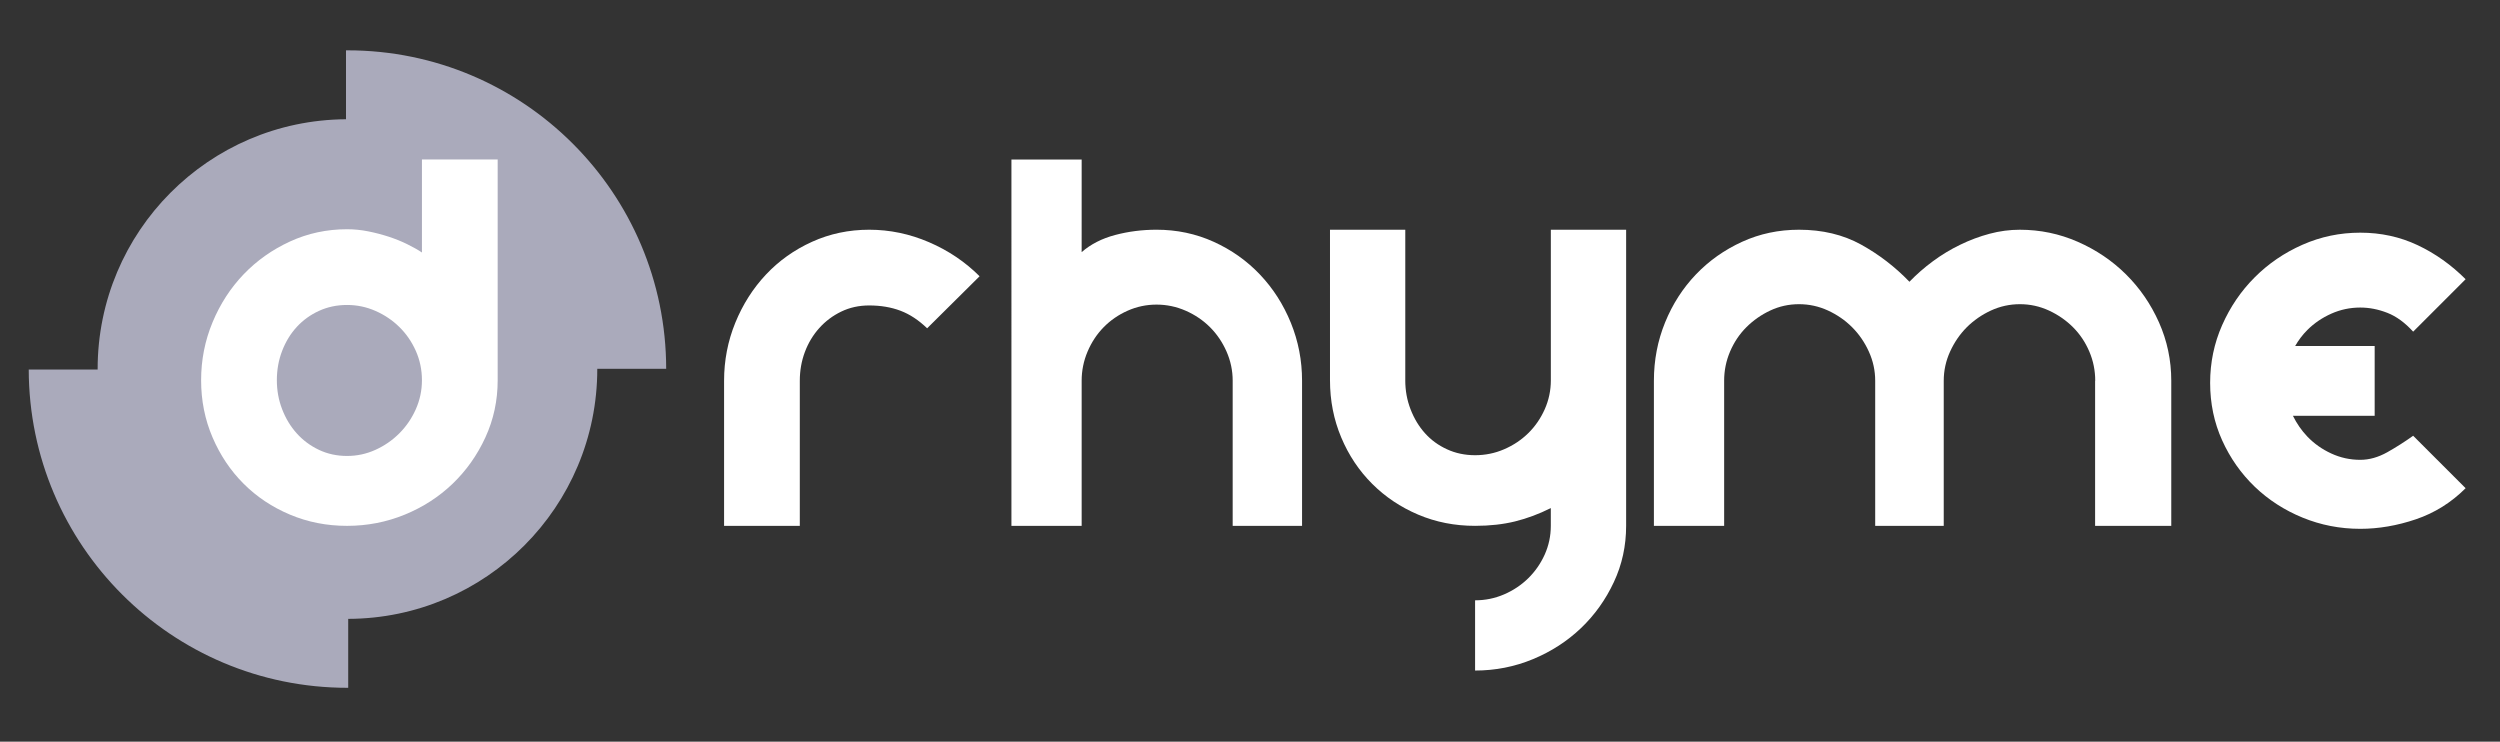
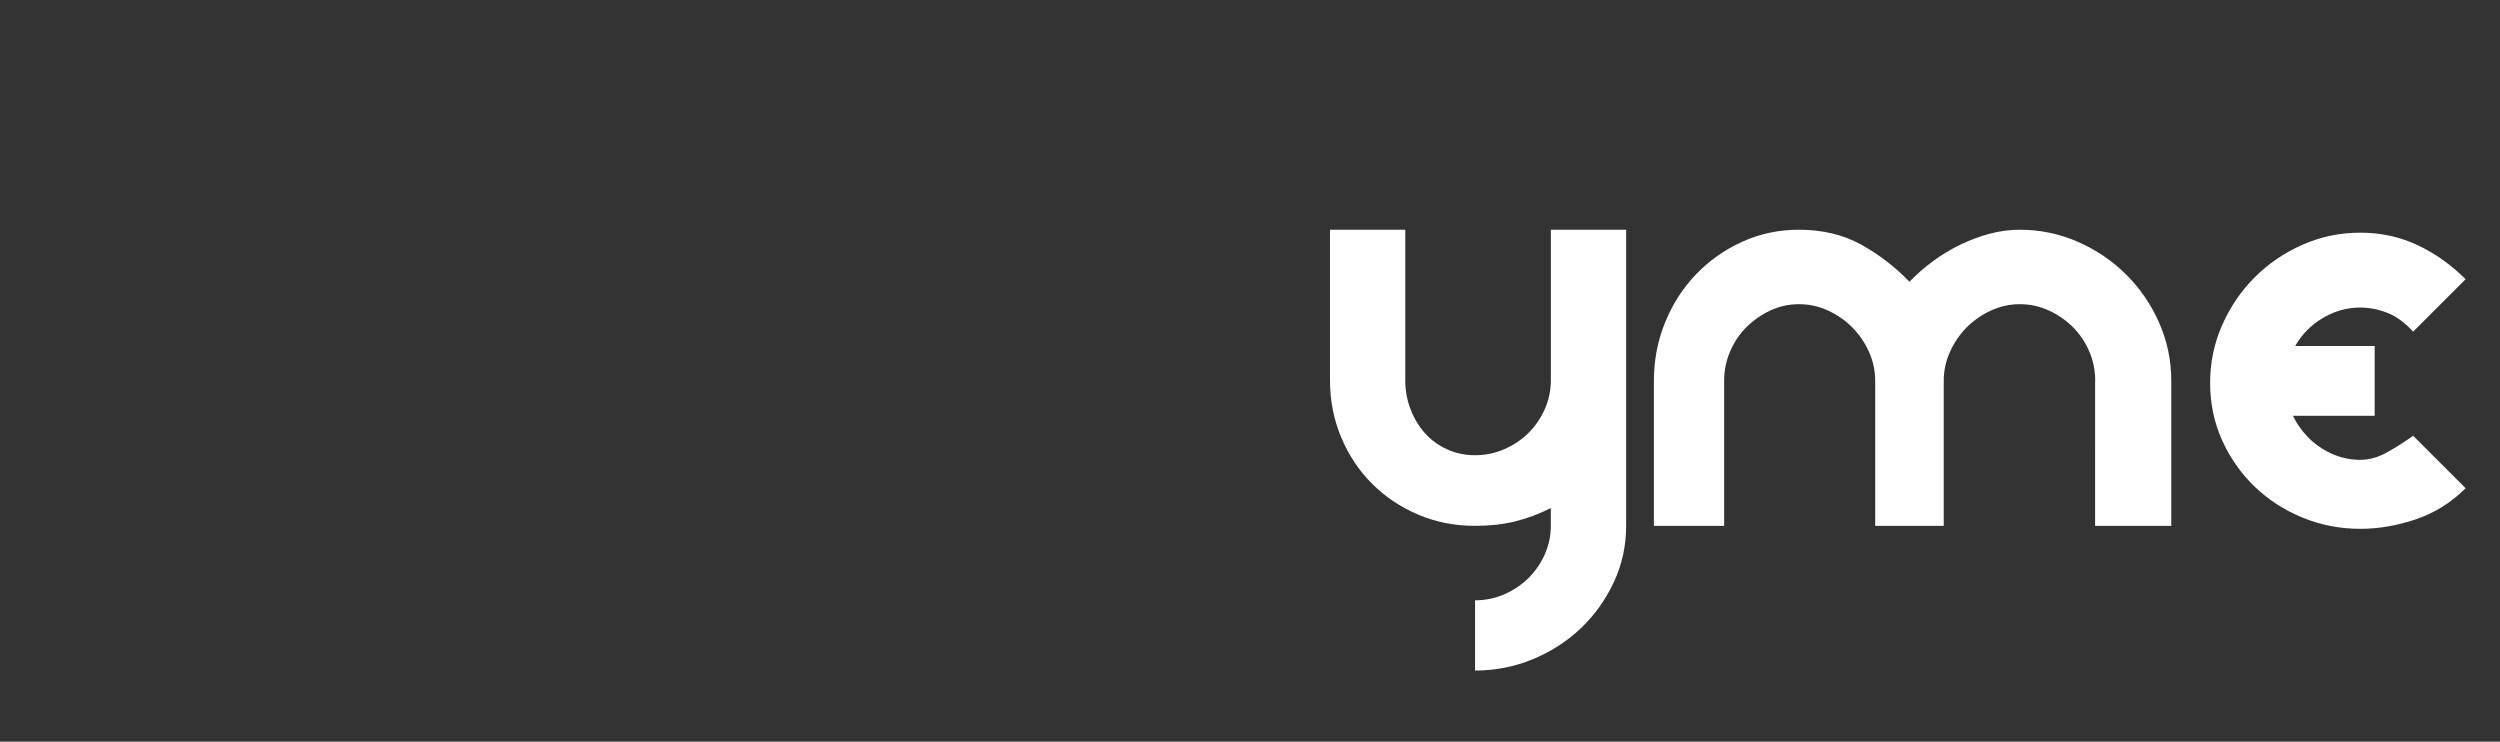
<svg xmlns="http://www.w3.org/2000/svg" version="1.1" id="Ebene_1" x="0px" y="0px" width="300px" height="89px" viewBox="-3.448 -6.04 300 89" enable-background="new -3.448 -6.04 300 89" xml:space="preserve">
  <rect x="-3.448" y="-6.04" width="300" height="89" fill="#333333" stroke="none" />
-   <path fill="#FFFFFF" d="M83.442,39.651c0-2.438,0.448-4.756,1.345-6.957c0.896-2.199,2.123-4.128,3.68-5.786  c1.556-1.658,3.401-2.97,5.533-3.934c2.132-0.965,4.417-1.447,6.853-1.447c2.47,0,4.865,0.5,7.183,1.498  c2.318,0.998,4.341,2.36,6.066,4.086l-6.294,6.244c-1.015-0.981-2.082-1.684-3.198-2.106c-1.116-0.422-2.369-0.635-3.757-0.635  c-1.218,0-2.335,0.246-3.35,0.736c-1.016,0.491-1.896,1.15-2.64,1.979c-0.745,0.83-1.32,1.787-1.726,2.869  c-0.406,1.084-0.609,2.234-0.609,3.453v17.41h-9.087L83.442,39.651L83.442,39.651z" />
-   <path fill="#FFFFFF" d="M126.35,24.217c1.083-0.947,2.42-1.633,4.011-2.056c1.59-0.423,3.249-0.635,4.974-0.635  c2.437,0,4.722,0.482,6.854,1.447c2.132,0.964,3.985,2.276,5.558,3.934c1.574,1.658,2.81,3.587,3.706,5.786  c0.896,2.201,1.346,4.519,1.346,6.957v17.411h-8.325V39.65c0-1.219-0.247-2.387-0.737-3.504c-0.491-1.117-1.151-2.089-1.979-2.919  c-0.83-0.828-1.803-1.489-2.919-1.979c-1.117-0.49-2.285-0.736-3.503-0.736c-1.218,0-2.377,0.246-3.477,0.736  c-1.1,0.49-2.057,1.151-2.869,1.979c-0.812,0.83-1.454,1.802-1.928,2.919s-0.711,2.285-0.711,3.504v17.411h-8.427V13.1h8.427  L126.35,24.217L126.35,24.217z" />
  <path fill="#FFFFFF" d="M165.184,39.599c0,1.219,0.211,2.378,0.635,3.478c0.425,1.1,0.998,2.056,1.729,2.868  c0.729,0.813,1.604,1.455,2.642,1.928c1.029,0.477,2.156,0.712,3.375,0.712s2.377-0.235,3.479-0.712  c1.1-0.473,2.064-1.115,2.895-1.928c0.83-0.813,1.488-1.771,1.979-2.868c0.489-1.099,0.735-2.259,0.735-3.478V21.527h9.035v35.534  c0,2.403-0.49,4.654-1.474,6.752c-0.979,2.102-2.293,3.938-3.935,5.512c-1.643,1.57-3.563,2.814-5.762,3.729  c-2.201,0.914-4.52,1.371-6.955,1.371v-8.427c1.22,0,2.377-0.237,3.479-0.711c1.102-0.476,2.063-1.117,2.895-1.931  c0.83-0.813,1.488-1.76,1.979-2.842c0.488-1.084,0.734-2.234,0.734-3.453V54.93c-1.42,0.711-2.853,1.244-4.289,1.6  c-1.438,0.354-3.036,0.531-4.797,0.531c-2.438,0-4.713-0.445-6.828-1.345c-2.113-0.896-3.959-2.132-5.531-3.706  c-1.574-1.574-2.811-3.426-3.705-5.558c-0.896-2.133-1.348-4.417-1.348-6.854V21.527h9.035v18.072H165.184z" />
  <path fill="#FFFFFF" d="M247.979,39.651c0-1.219-0.233-2.387-0.709-3.504c-0.475-1.117-1.125-2.089-1.955-2.919  c-0.828-0.828-1.795-1.497-2.893-2.005c-1.102-0.507-2.26-0.761-3.479-0.761s-2.377,0.254-3.479,0.761  c-1.099,0.509-2.063,1.177-2.896,2.005c-0.826,0.83-1.494,1.802-2.004,2.919s-0.763,2.285-0.763,3.504v17.41h-8.225v-17.41  c0-1.219-0.254-2.387-0.763-3.504c-0.506-1.117-1.176-2.089-2.006-2.919c-0.828-0.828-1.793-1.497-2.895-2.005  c-1.102-0.507-2.26-0.761-3.479-0.761c-1.22,0-2.369,0.254-3.451,0.761c-1.084,0.509-2.039,1.177-2.867,2.005  c-0.83,0.83-1.479,1.802-1.955,2.919s-0.71,2.285-0.71,3.504v17.41h-8.429v-17.41c0-2.471,0.449-4.807,1.346-7.007  c0.896-2.199,2.134-4.119,3.707-5.762c1.572-1.641,3.417-2.944,5.533-3.908c2.113-0.965,4.391-1.447,6.826-1.447  c2.81,0,5.287,0.593,7.438,1.777c2.148,1.185,4.088,2.673,5.813,4.467c0.848-0.879,1.785-1.701,2.817-2.462  c1.031-0.762,2.123-1.422,3.274-1.979c1.146-0.56,2.324-0.999,3.527-1.32c1.199-0.321,2.41-0.482,3.631-0.482  c2.436,0,4.752,0.482,6.953,1.447c2.197,0.964,4.129,2.267,5.785,3.908c1.657,1.643,2.979,3.563,3.96,5.762  c0.979,2.2,1.474,4.536,1.474,7.007v17.411h-9.14V39.651H247.979z" />
  <path fill="#FFFFFF" d="M283.029,48.227c-1.084,0.607-2.166,0.912-3.25,0.912c-1.217,0-2.377-0.253-3.479-0.762  c-1.101-0.507-2.057-1.184-2.867-2.029c-0.697-0.729-1.271-1.563-1.73-2.49h9.809v-8.376l-9.543-0.001  c0.41-0.71,0.896-1.356,1.467-1.925c0.813-0.813,1.771-1.463,2.869-1.955c1.1-0.49,2.258-0.735,3.479-0.735  c1.083,0,2.164,0.212,3.248,0.635c1.082,0.423,2.113,1.176,3.098,2.259l6.295-6.295c-1.729-1.726-3.646-3.088-5.762-4.087  c-2.115-0.997-4.408-1.497-6.879-1.497c-2.438,0-4.745,0.482-6.932,1.447c-2.183,0.964-4.096,2.267-5.732,3.908  c-1.646,1.642-2.945,3.554-3.91,5.736c-0.964,2.183-1.443,4.493-1.443,6.93c0,2.471,0.479,4.771,1.443,6.903  c0.965,2.133,2.27,3.985,3.91,5.563c1.64,1.572,3.553,2.809,5.732,3.703c2.187,0.896,4.494,1.348,6.932,1.348  c2.197,0,4.425-0.382,6.676-1.145c2.25-0.762,4.238-2.006,5.965-3.729l-6.295-6.295C285.143,46.958,284.111,47.616,283.029,48.227z" />
-   <path fill="#AAAABB" d="M76.494,38.219C76.478,17.108,59.36,0,38.247,0c-0.059,0-0.117,0.004-0.175,0.004v8.267  C21.596,8.366,8.268,21.749,8.268,38.248c0,0.02,0.001,0.04,0.002,0.059H0c0.033,21.095,17.143,38.189,38.247,38.189  c0.03,0,0.06-0.002,0.089-0.002v-8.27c16.515-0.049,29.89-13.449,29.889-29.979c0-0.01,0-0.02,0-0.028L76.494,38.219L76.494,38.219z  " />
-   <path fill="#FFFFFF" d="M38.201,21.469c0.845,0,1.692,0.085,2.538,0.254c0.846,0.169,1.658,0.381,2.437,0.634  c0.778,0.253,1.514,0.55,2.208,0.888c0.693,0.338,1.295,0.677,1.802,1.015V13.093h9.087v26.499c0,2.437-0.491,4.722-1.473,6.854  c-0.982,2.136-2.292,3.986-3.934,5.563c-1.643,1.573-3.554,2.811-5.737,3.705s-4.493,1.348-6.929,1.348  c-2.437,0-4.721-0.449-6.853-1.348c-2.132-0.896-3.985-2.132-5.559-3.705c-1.573-1.572-2.817-3.427-3.731-5.563  c-0.914-2.129-1.371-4.417-1.371-6.854s0.457-4.754,1.371-6.955c0.914-2.199,2.158-4.12,3.731-5.761  c1.574-1.641,3.427-2.953,5.559-3.934C33.479,21.961,35.764,21.469,38.201,21.469z M38.201,30.556c-1.218,0-2.344,0.237-3.375,0.711  c-1.033,0.474-1.921,1.117-2.666,1.929c-0.745,0.812-1.329,1.768-1.751,2.868c-0.424,1.1-0.635,2.276-0.635,3.527  c0,1.218,0.211,2.379,0.635,3.478c0.422,1.102,1.006,2.064,1.751,2.895c0.744,0.829,1.633,1.489,2.666,1.979  c1.032,0.49,2.157,0.732,3.375,0.732c1.184,0,2.318-0.242,3.401-0.732s2.038-1.15,2.868-1.979c0.829-0.83,1.489-1.793,1.979-2.895  c0.49-1.099,0.736-2.26,0.736-3.478c0-1.251-0.246-2.428-0.736-3.527c-0.491-1.1-1.151-2.057-1.979-2.868  c-0.83-0.813-1.786-1.455-2.868-1.929C40.519,30.792,39.385,30.556,38.201,30.556z" />
</svg>